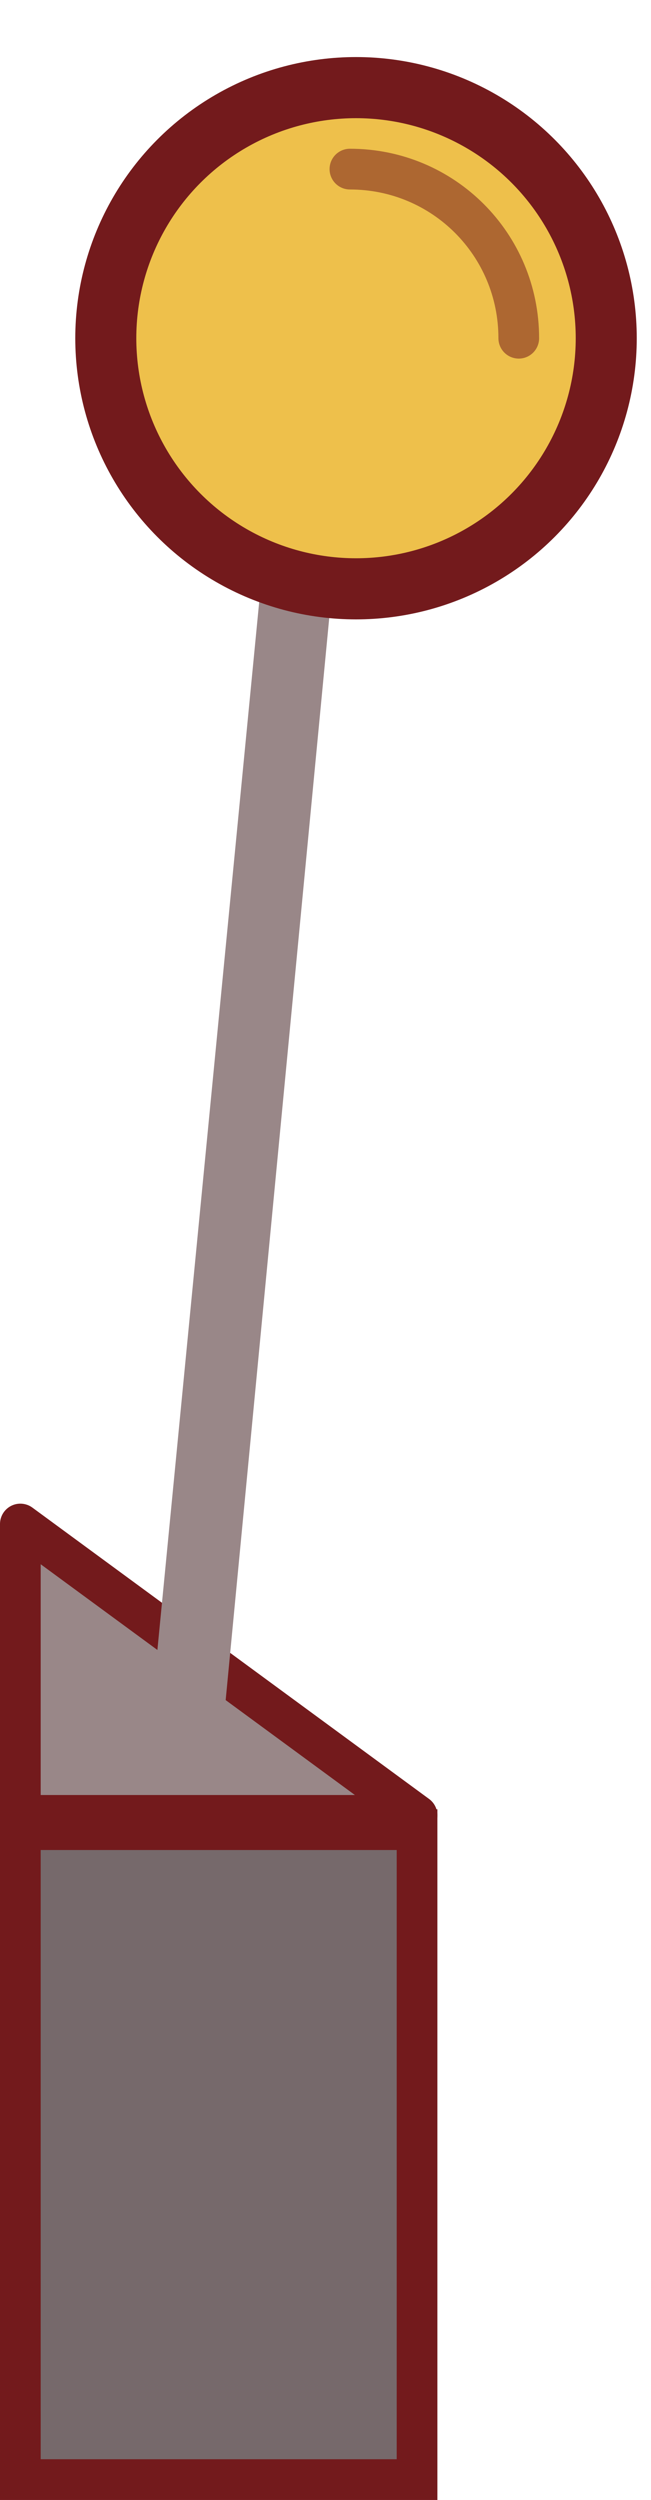
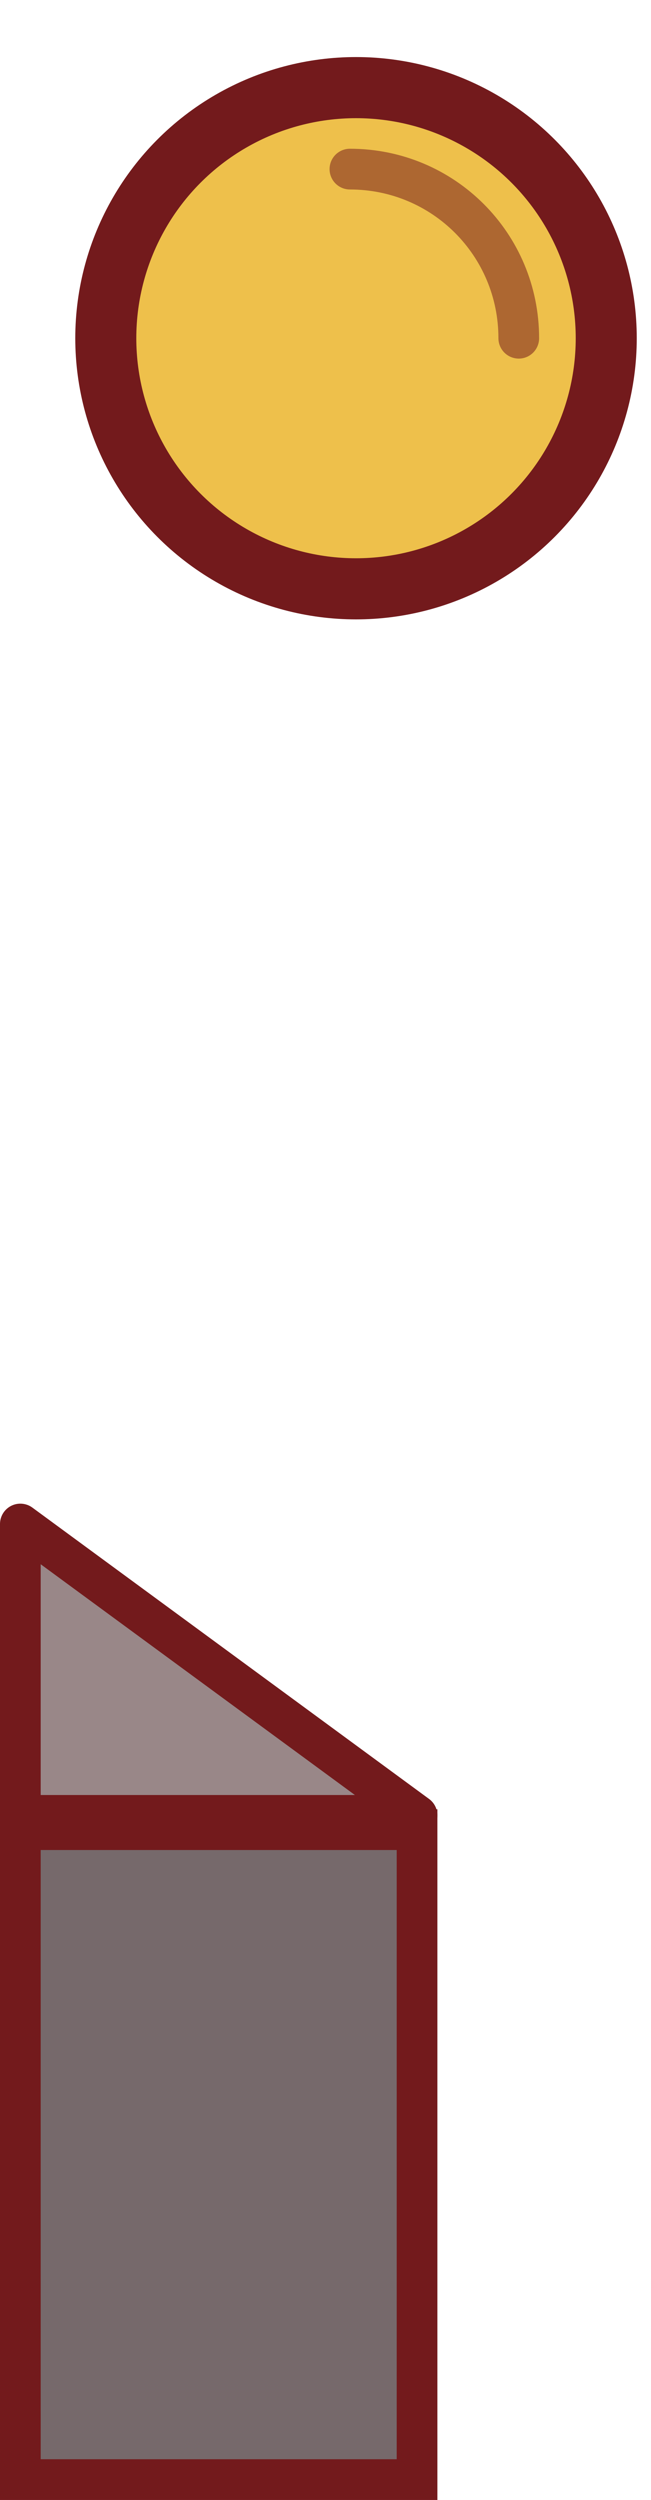
<svg xmlns="http://www.w3.org/2000/svg" x="0px" y="0px" viewBox="0 0 32 122.7" style="enable-background:new 0 0 32 122.7;" xml:space="preserve">
  <style type="text/css">
	.st0{fill:#998788;stroke:#731A1C;stroke-width:2;stroke-linecap:round;stroke-linejoin:round;stroke-miterlimit:10;}
	.st1{fill:#76696B;stroke:#731A1C;stroke-width:2;stroke-miterlimit:10;}
	.st2{fill:#998788;}
	.st3{fill:#EEC04B;stroke:#731A1C;stroke-width:3;stroke-miterlimit:10;}
	.st4{opacity:0.53;fill:none;stroke:#731A1C;stroke-width:2;stroke-linecap:round;stroke-miterlimit:10;}
</style>
  <polygon class="st0" points="20.5,89.1 1,89.1 1,74.8" />
  <rect x="1" y="89.8" class="st1" width="19.5" height="31.9" />
-   <polygon class="st2" points="10.8,86.5 7.2,86.5 14,16.6 17.5,16.6" />
  <circle class="st3" cx="17.5" cy="16.6" r="12.3" />
  <path class="st4" d="M17.2,8.3c4.6,0,8.3,3.7,8.3,8.3" />
</svg>